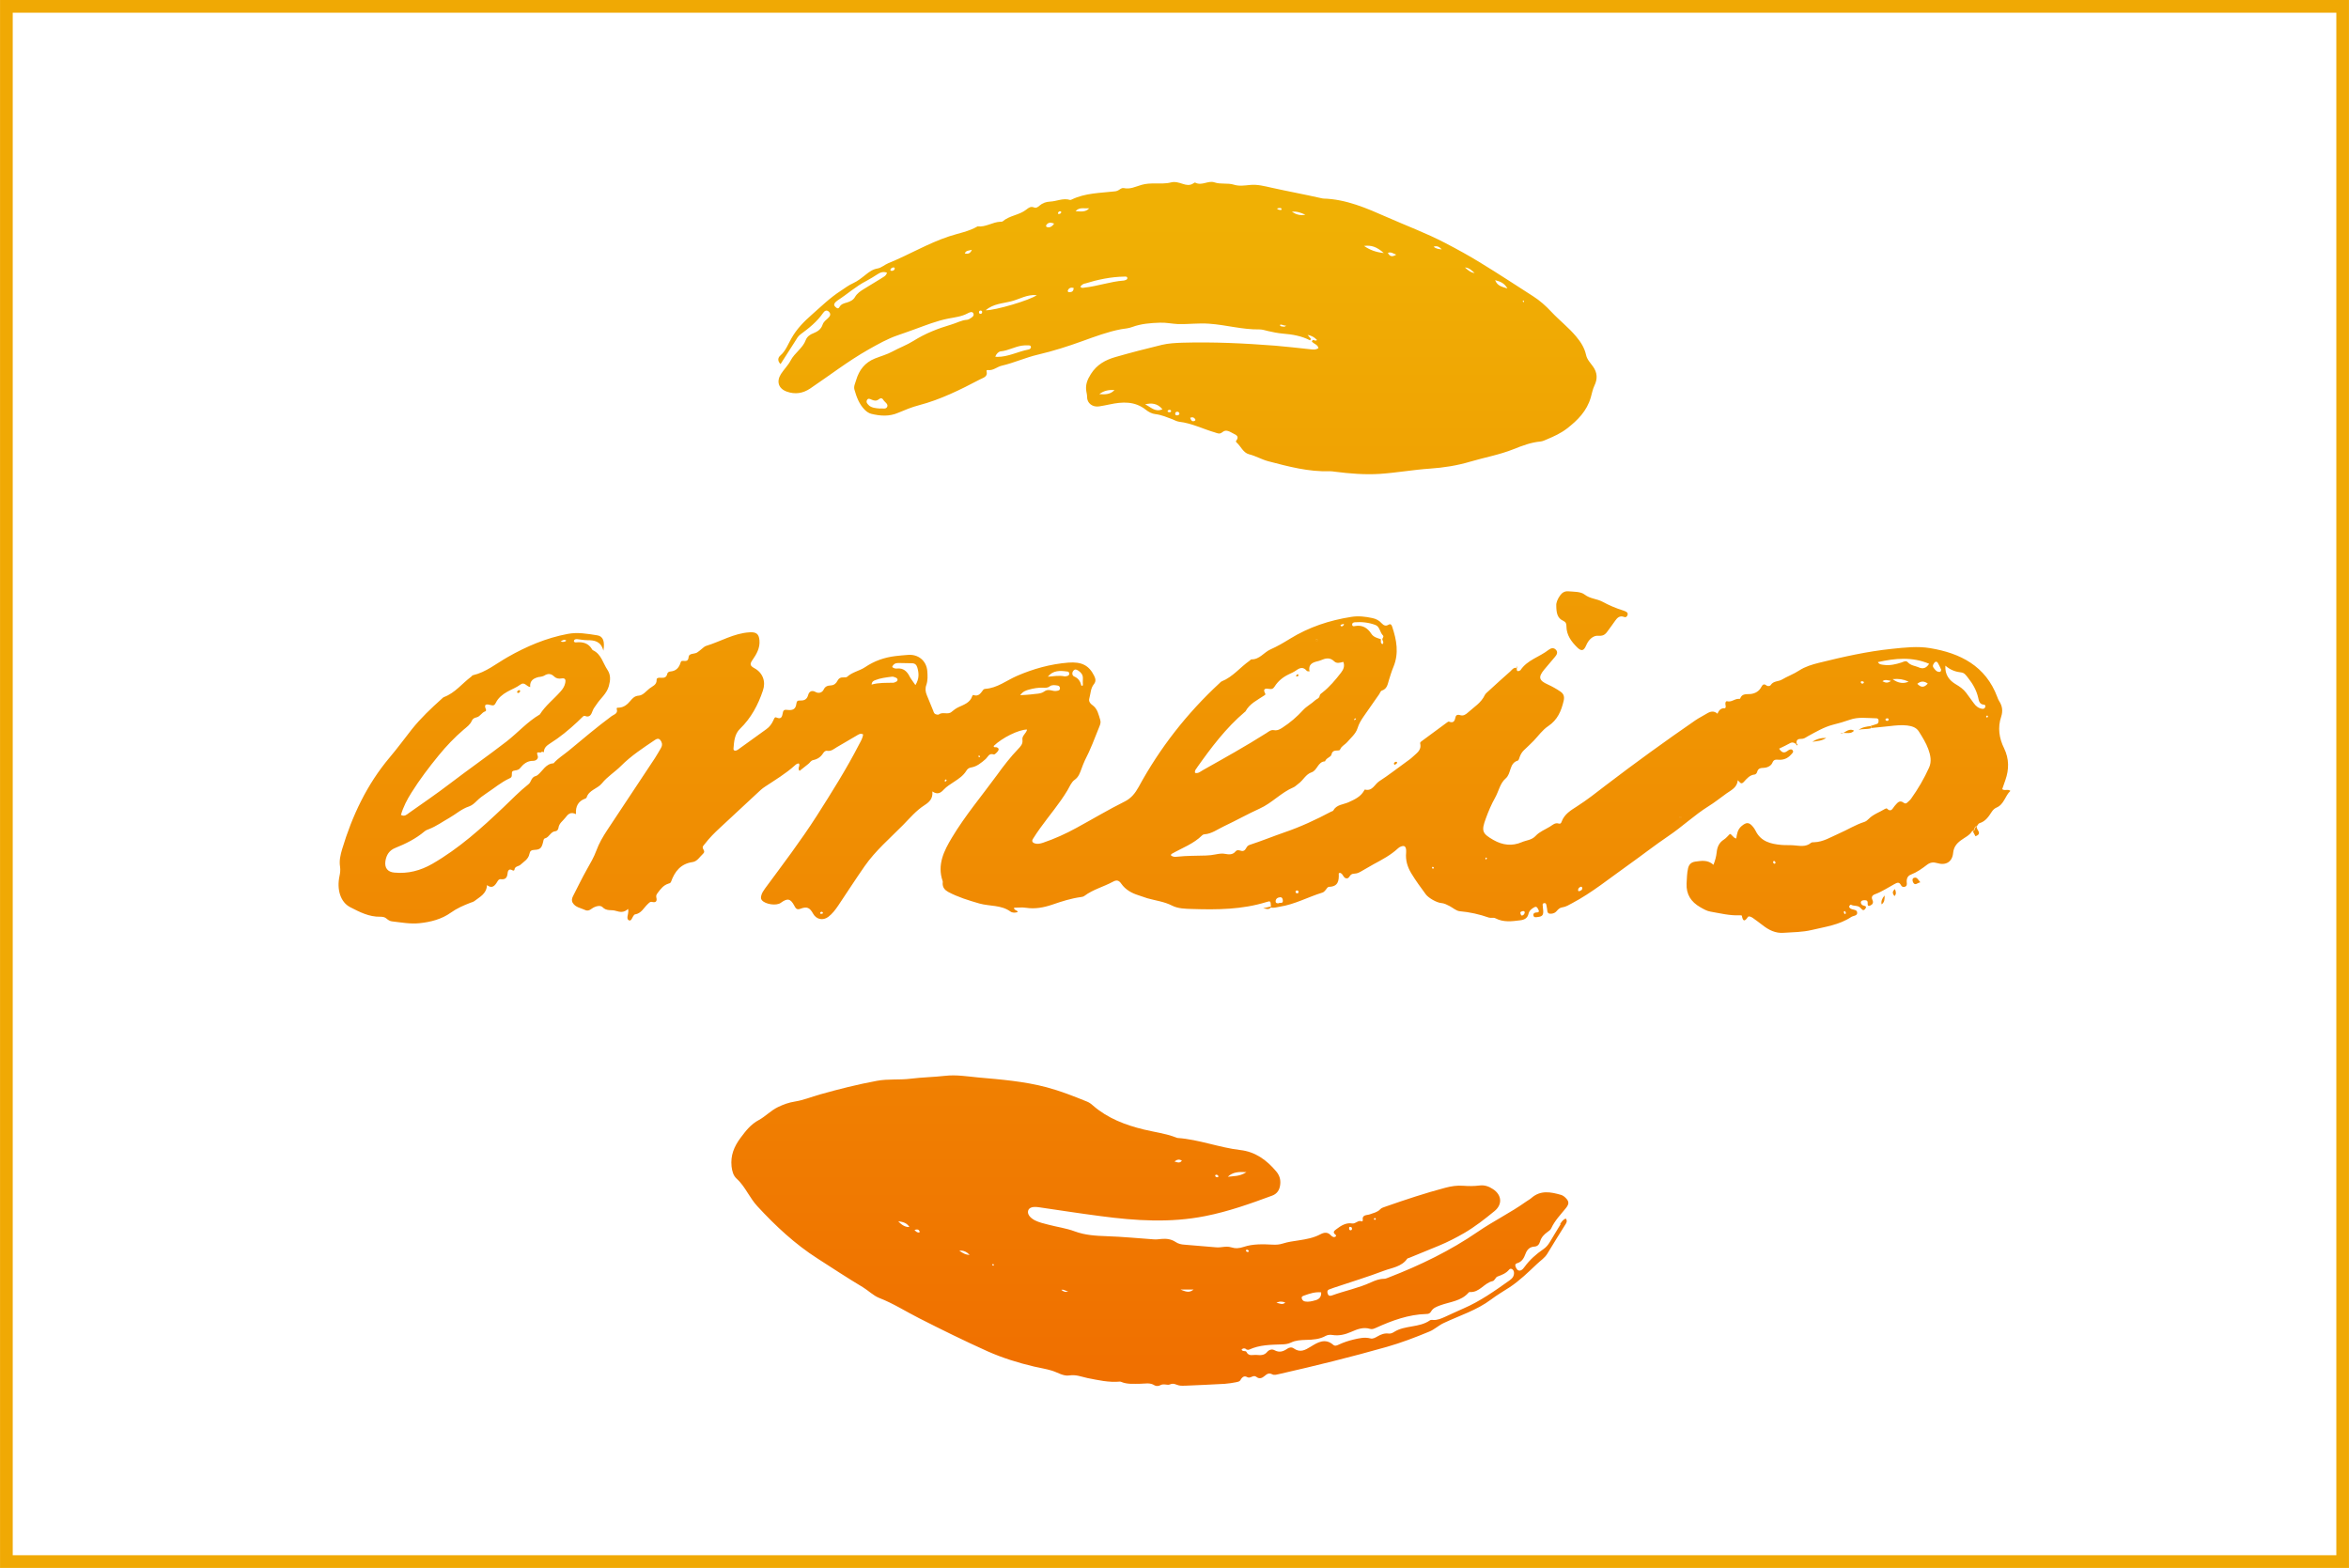
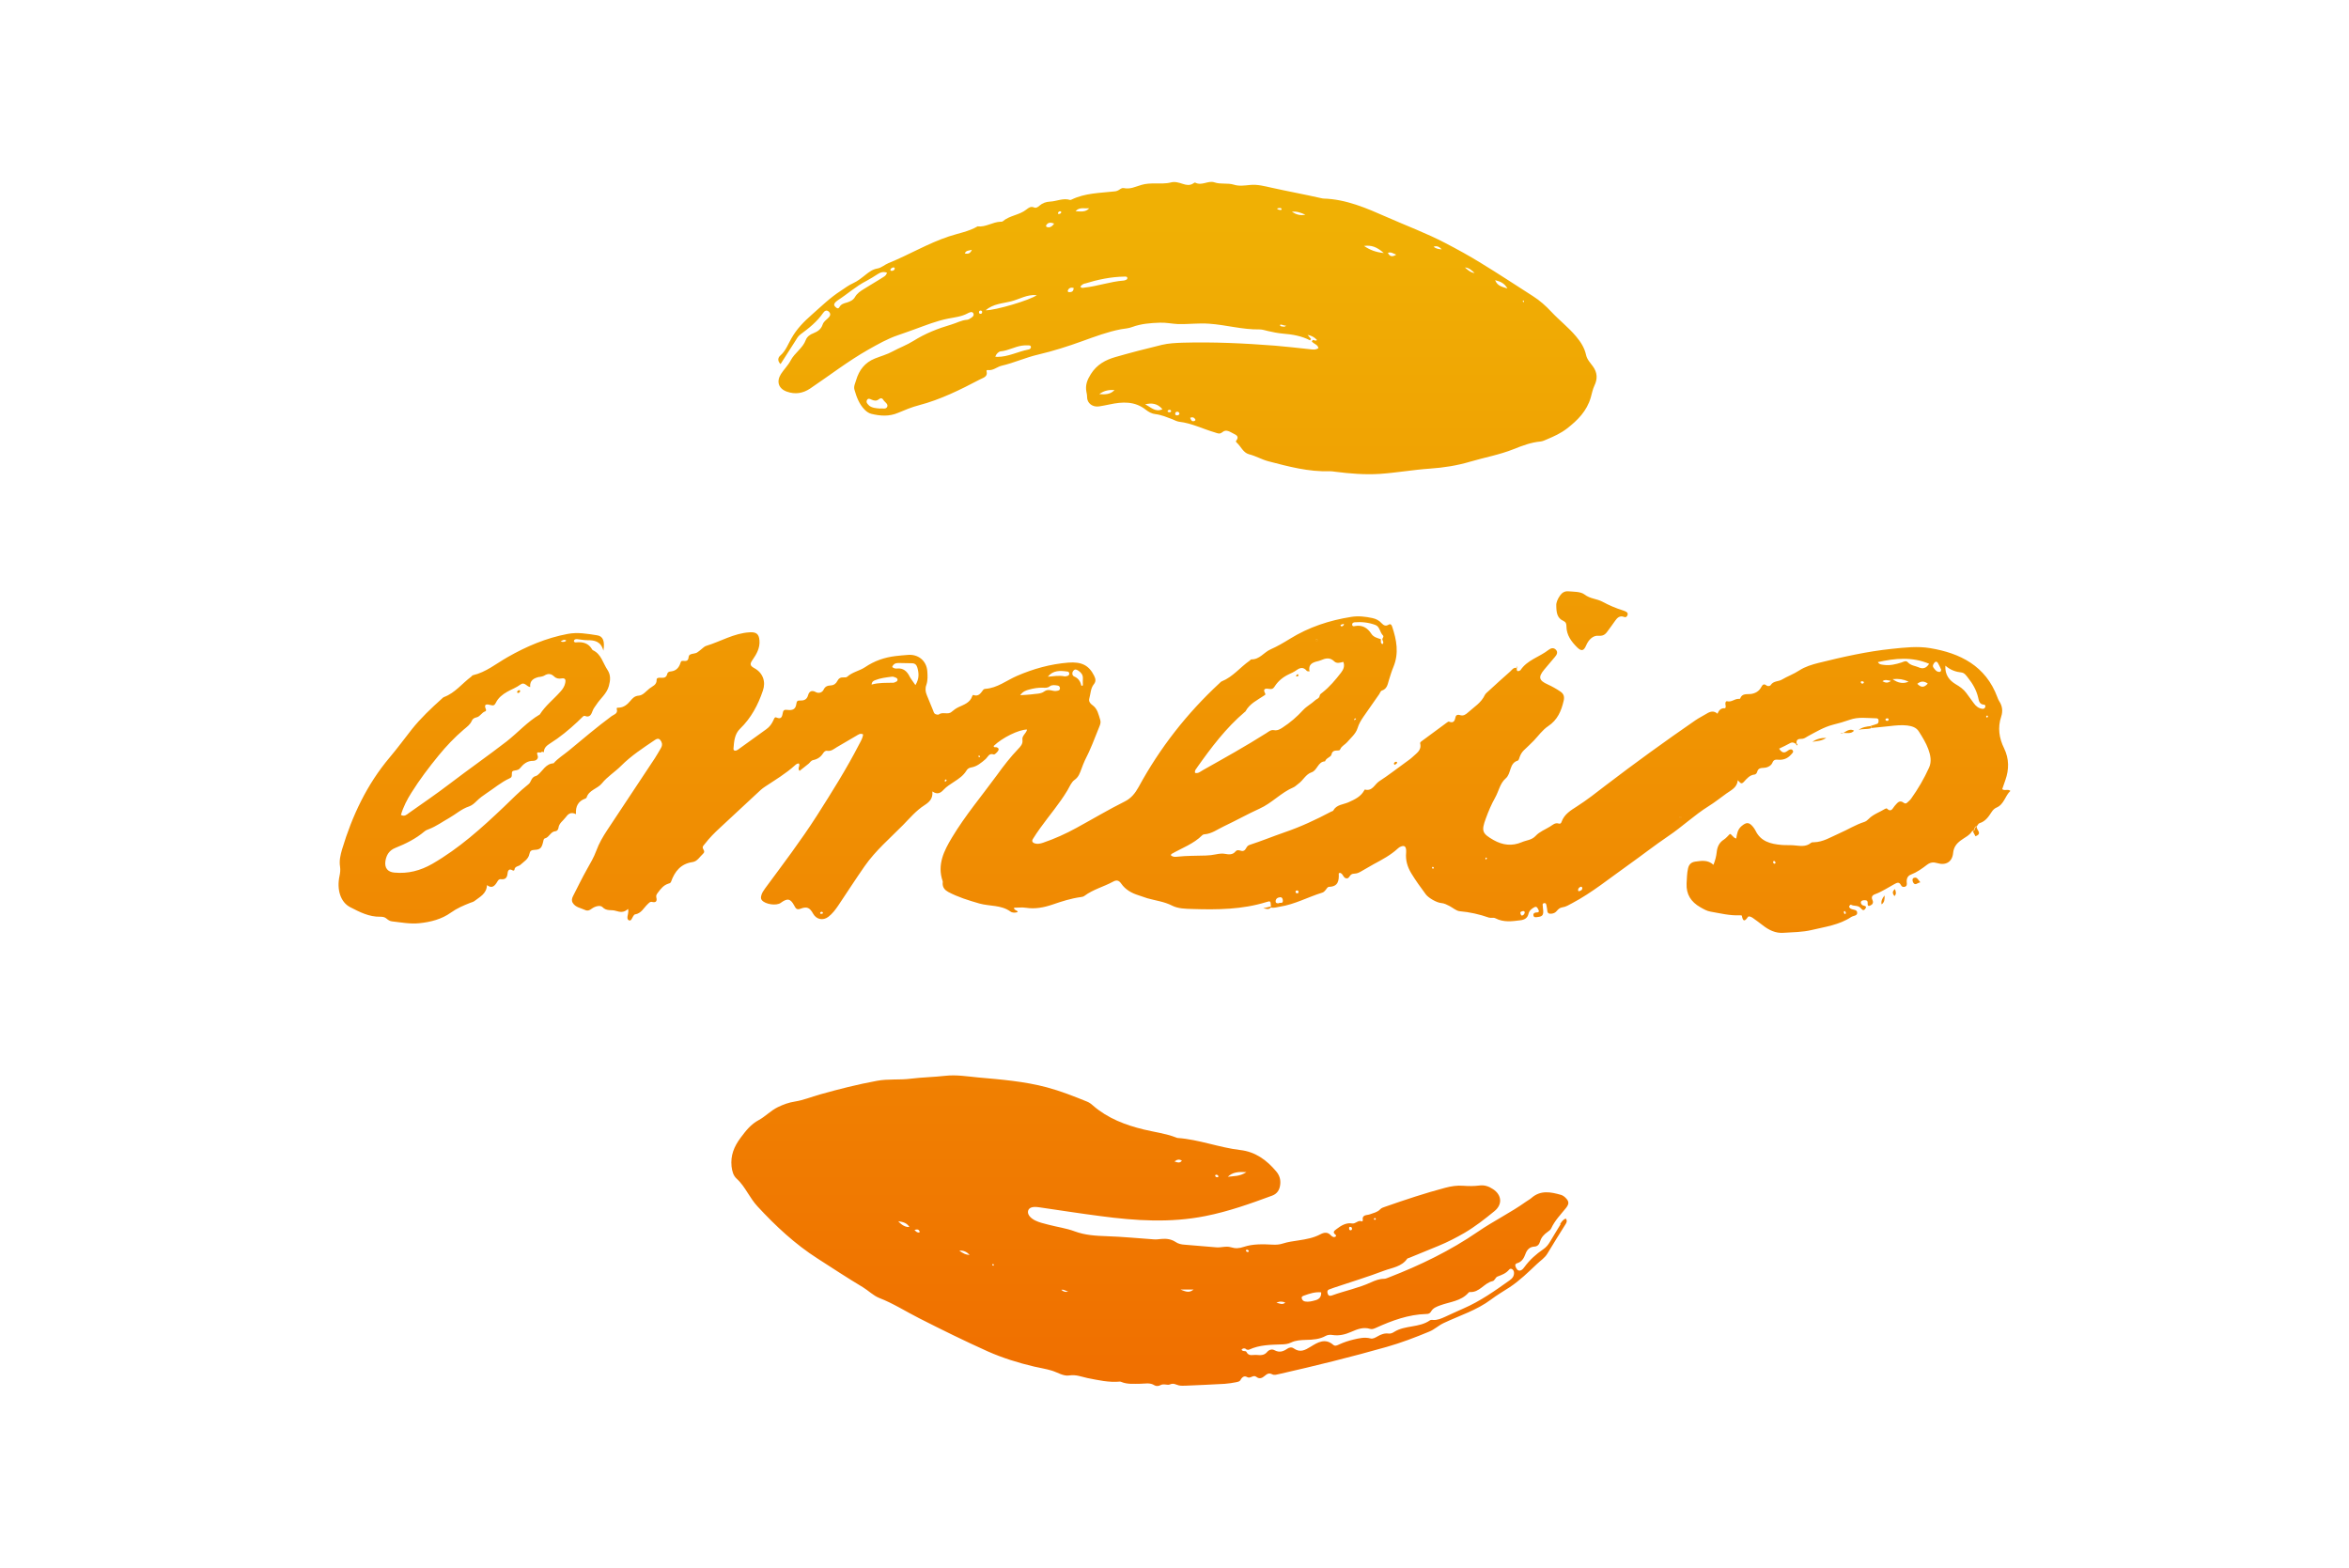
<svg xmlns="http://www.w3.org/2000/svg" xml:space="preserve" width="370px" height="247px" version="1.1" style="shape-rendering:geometricPrecision; text-rendering:geometricPrecision; image-rendering:optimizeQuality; fill-rule:evenodd; clip-rule:evenodd" viewBox="0 0 369.87 246.92">
  <defs>
    <style type="text/css">
   
    .fil1 {fill:#F0A904}
    .fil0 {fill:white}
    .fil2 {fill:url(#id0)}
   
  </style>
    <linearGradient id="id0" gradientUnits="userSpaceOnUse" x1="185.05" y1="214.81" x2="185.05" y2="35.14">
      <stop offset="0" style="stop-opacity:1; stop-color:#F07000" />
      <stop offset="1" style="stop-opacity:1; stop-color:#F0B004" />
    </linearGradient>
  </defs>
  <g id="Warstwa_x0020_1">
    <g>
-       <polygon class="fil0" points="0,0 369.87,0 369.87,246.92 0,246.92 " />
-       <path id="1" class="fil1" d="M0 0l369.87 0 0 246.92 -369.87 0 0 -246.92zm367.88 2l-365.88 0 0 242.92 365.88 0 0 -242.92z" />
-     </g>
+       </g>
    <path class="fil2" d="M245.05 95.35c-0.03,-0.43 0.21,-1.02 0.59,-1.56 0.32,-0.46 0.74,-0.72 1.32,-0.67 0.88,0.08 1.91,0.02 2.55,0.51 0.88,0.68 1.91,0.65 2.79,1.12 1.06,0.57 2.15,1.04 3.31,1.4 0.16,0.05 0.3,0.11 0.44,0.19 0.2,0.11 0.3,0.28 0.23,0.49 -0.08,0.26 -0.25,0.44 -0.54,0.33 -0.73,-0.28 -1.12,0.16 -1.47,0.67 -0.31,0.46 -0.66,0.91 -0.98,1.36 -0.39,0.54 -0.67,1.01 -1.58,0.93 -0.85,-0.09 -1.58,0.62 -1.96,1.53 -0.36,0.85 -0.73,0.96 -1.4,0.31 -0.91,-0.9 -1.69,-1.93 -1.7,-3.32 0,-0.4 -0.08,-0.67 -0.48,-0.86 -0.97,-0.42 -1.11,-1.28 -1.12,-2.44l0 0.01zm46.89 19.72c-0.9,-0.52 -1.53,0.51 -2.14,0.48 0.53,-0.38 1.49,0.26 2.14,-0.48zm-6.56 1.75c0.75,-0.12 1.52,-0.14 2.18,-0.61 -0.78,-0.03 -1.52,0.17 -2.18,0.61zm25.68 14.88c0.42,-0.18 0.74,-0.37 0.43,-0.88 -0.13,-0.2 -0.24,-0.41 -0.25,-0.65 -0.39,0.08 -0.15,0.7 -0.61,0.71 0.15,0.28 0.28,0.54 0.43,0.82zm-9.69 6.54c-0.31,0.12 -0.25,0.48 -0.12,0.74 0.33,0.56 0.65,0.04 1.13,-0.03 -0.37,-0.42 -0.53,-0.89 -1.01,-0.7l0 -0.01zm-8.71 -23.3c0.65,-0.19 1.33,-0.06 1.95,-0.25 0,-0.12 0,-0.23 0,-0.35 -0.69,0.07 -1.36,0.17 -1.95,0.6zm3.62 27.48c0.46,-0.33 0.48,-0.76 0.47,-1.4 -0.42,0.48 -0.58,0.95 -0.47,1.4zm2.02 -1.3c0.32,-0.31 0.26,-0.64 0.08,-1.1 -0.51,0.41 -0.35,0.74 -0.08,1.1zm-99.4 1.92c0.43,0.05 0.9,0.29 1.21,-0.14 0.02,-0.05 0.03,-0.1 0.03,-0.15 -0.41,0.1 -0.82,0.2 -1.24,0.29l0 0zm21.07 -22.87c0.07,-0.11 -0.04,-0.23 -0.17,-0.2 -0.17,0.02 -0.28,0.13 -0.32,0.3 0,0.04 0.07,0.1 0.13,0.18 0.12,-0.08 0.29,-0.16 0.36,-0.28l0 0zm-134.36 -1.79c-0.14,0 -0.29,0 -0.44,0.01 0.2,0.17 0.35,0.17 0.44,-0.01zm197.21 -1.19c0.03,0.1 0.03,0.25 0.16,0.17 0.1,-0.07 0.03,-0.2 -0.07,-0.27 -0.04,0.04 -0.06,0.07 -0.1,0.1l0.01 0zm-43.99 -12.06c0.07,-0.03 0.25,-0.05 0.03,-0.14 -0.06,-0.02 -0.09,0.1 -0.01,0.16 0,0 -0.02,-0.03 -0.02,-0.03l0 0.01zm-31.64 -4.35c0,0.06 0.03,0.17 0.08,0.18 0.12,0.04 0.22,-0.02 0.21,-0.16 0,-0.04 -0.09,-0.08 -0.14,-0.13 -0.04,0.04 -0.14,0.07 -0.15,0.12l0 -0.01zm57.43 27.79c-0.05,-0.01 -0.17,0.02 -0.18,0.07 -0.05,0.12 0,0.22 0.14,0.22 0.05,0 0.1,-0.07 0.15,-0.12 -0.04,-0.06 -0.06,-0.16 -0.11,-0.17l0 0zm-182.81 -19.89c-0.17,0 -0.31,0.08 -0.37,0.22 -0.05,0.12 0,0.23 0.14,0.23 0.17,0 0.27,-0.13 0.33,-0.28 -0.04,-0.06 -0.06,-0.17 -0.1,-0.17zm122.24 -2.22c0.07,0.02 0.14,0.08 0.21,0.07 0.14,-0.01 0.21,-0.13 0.18,-0.25 -0.01,-0.1 -0.09,-0.12 -0.21,-0.07 -0.05,0.06 -0.11,0.15 -0.18,0.24l0 0.01zm2.38 -53.08c-0.18,-0.22 -0.36,-0.43 -0.55,-0.66l0 -0.02c-0.02,0 0,0.04 0,0.04 0.59,0.09 1.09,0.36 1.5,0.81 -0.23,0.2 -0.43,0 -0.65,-0.02 -0.06,0.07 -0.12,0.14 -0.18,0.22 0.28,0.43 0.94,0.47 1.05,1.07 -0.46,0.33 -0.94,0.22 -1.41,0.17 -1.79,-0.19 -3.59,-0.4 -5.38,-0.55 -4.87,-0.38 -9.76,-0.61 -14.64,-0.47 -1.08,0.04 -2.18,0.09 -3.22,0.34 -2.45,0.59 -4.88,1.22 -7.29,1.91 -1.58,0.45 -2.94,1.18 -3.89,2.68 -0.58,0.92 -0.9,1.74 -0.71,2.78 0.05,0.28 0.12,0.56 0.11,0.83 -0.01,1.02 0.9,1.65 1.9,1.49 0.55,-0.08 1.09,-0.2 1.65,-0.31 2.01,-0.43 3.96,-0.54 5.7,0.84 0.43,0.34 0.95,0.63 1.52,0.69 0.92,0.11 1.76,0.47 2.62,0.79 0.37,0.15 0.73,0.36 1.12,0.41 1.98,0.23 3.75,1.14 5.64,1.69 0.41,0.12 0.7,0.33 1.17,-0.06 0.62,-0.53 1.26,0.02 1.87,0.31 0.61,0.28 0.64,0.61 0.26,1.09 -0.03,0.04 0.01,0.17 0.07,0.22 0.7,0.59 1.03,1.62 1.98,1.87 1.06,0.26 2,0.83 3.03,1.1 3.18,0.83 6.36,1.69 9.69,1.57 0.27,0 0.55,0.04 0.83,0.08 2.34,0.3 4.71,0.49 7.06,0.34 2.63,-0.18 5.25,-0.65 7.88,-0.83 2.18,-0.15 4.28,-0.48 6.36,-1.1 2.27,-0.67 4.6,-1.08 6.8,-1.96 1.37,-0.55 2.76,-1.08 4.26,-1.21 0.35,-0.04 0.69,-0.21 1.02,-0.35 1.1,-0.46 2.17,-0.95 3.13,-1.69 1.68,-1.3 3.13,-2.75 3.75,-4.89 0.18,-0.63 0.3,-1.29 0.58,-1.88 0.51,-1.06 0.47,-2.03 -0.24,-3.02 -0.41,-0.56 -0.93,-1.09 -1.08,-1.8 -0.25,-1.14 -0.84,-2.05 -1.58,-2.93 -1.19,-1.42 -2.66,-2.55 -3.92,-3.9 -0.85,-0.91 -1.78,-1.74 -2.83,-2.41 -2.73,-1.75 -5.43,-3.53 -8.2,-5.22 -1.84,-1.14 -3.74,-2.18 -5.66,-3.18 -2.97,-1.55 -6.13,-2.72 -9.2,-4.08 -3.16,-1.39 -6.39,-2.81 -9.96,-2.91 -0.12,0 -0.24,-0.04 -0.35,-0.06 -2.6,-0.59 -5.23,-1.07 -7.83,-1.65 -1.09,-0.24 -2.21,-0.55 -3.39,-0.43 -0.83,0.08 -1.7,0.22 -2.52,-0.04 -1.01,-0.32 -2.07,-0.02 -3.08,-0.37 -0.98,-0.34 -1.99,0.6 -3.02,0.04 -0.06,-0.04 -0.22,0.06 -0.32,0.13 -0.52,0.35 -1.06,0.26 -1.61,0.08 -0.62,-0.2 -1.25,-0.41 -1.89,-0.24 -0.83,0.22 -1.67,0.15 -2.5,0.16 -0.73,0 -1.45,0.02 -2.15,0.23 -0.91,0.26 -1.78,0.73 -2.79,0.5 -0.23,-0.05 -0.47,0.1 -0.66,0.23 -0.23,0.16 -0.48,0.27 -0.77,0.29 -2.3,0.26 -4.64,0.25 -6.78,1.29 -0.08,0.03 -0.17,0.08 -0.23,0.06 -1.1,-0.35 -2.12,0.22 -3.18,0.26 -0.61,0.03 -1.18,0.23 -1.65,0.64 -0.25,0.22 -0.52,0.42 -0.86,0.28 -0.51,-0.22 -0.87,0.07 -1.2,0.33 -1.11,0.89 -2.65,0.92 -3.73,1.86 -0.08,0.06 -0.23,0.06 -0.35,0.06 -1.24,0.04 -2.33,0.89 -3.6,0.73 -1.4,0.82 -3.01,1.08 -4.51,1.58 -3.32,1.1 -6.31,2.91 -9.53,4.21 -0.59,0.24 -1.11,0.74 -1.71,0.84 -0.77,0.13 -1.3,0.53 -1.86,0.97 -0.63,0.5 -1.25,1.01 -1.99,1.35 -0.7,0.31 -1.3,0.77 -1.93,1.19 -1.69,1.08 -3.11,2.48 -4.6,3.79 -1.23,1.08 -2.36,2.23 -3.19,3.71 -0.52,0.9 -0.89,1.96 -1.73,2.69 -0.36,0.31 -0.53,0.81 0.02,1.36 0.77,-1.22 1.52,-2.38 2.27,-3.55 0.25,-0.41 0.48,-0.84 0.87,-1.13 1.33,-0.97 2.61,-2 3.56,-3.37 0.21,-0.3 0.53,-0.56 0.91,-0.2 0.38,0.37 0.19,0.72 -0.14,1.02 -0.32,0.3 -0.69,0.56 -0.84,1 -0.23,0.72 -0.77,1.1 -1.43,1.36 -0.55,0.2 -1.03,0.55 -1.23,1.08 -0.48,1.31 -1.75,2 -2.39,3.24 -0.37,0.72 -1.05,1.39 -1.52,2.12 -0.74,1.18 -0.39,2.3 0.94,2.77 1.29,0.46 2.51,0.28 3.66,-0.49 3.06,-2.06 5.97,-4.32 9.18,-6.14 1.5,-0.84 2.98,-1.69 4.62,-2.25 0.86,-0.28 1.73,-0.62 2.6,-0.92 1.77,-0.64 3.51,-1.35 5.36,-1.71 1.03,-0.2 2.06,-0.3 3,-0.8 0.27,-0.14 0.77,-0.42 0.95,0 0.18,0.44 -0.33,0.66 -0.65,0.87 -0.1,0.06 -0.22,0.11 -0.34,0.12 -0.9,0.06 -1.67,0.52 -2.51,0.76 -2.08,0.61 -4.09,1.4 -5.93,2.56 -1.05,0.66 -2.22,1.08 -3.3,1.67 -0.85,0.47 -1.85,0.74 -2.78,1.11 -1.59,0.64 -2.49,1.82 -2.96,3.41 -0.14,0.49 -0.42,0.98 -0.26,1.51 0.33,1.16 0.75,2.29 1.63,3.17 0.29,0.28 0.62,0.52 1.01,0.62 1.42,0.35 2.83,0.45 4.24,-0.16 1.07,-0.45 2.15,-0.9 3.27,-1.19 3.4,-0.89 6.51,-2.44 9.6,-4.06 0.49,-0.27 1.29,-0.4 1.05,-1.3 -0.05,-0.19 0.14,-0.19 0.23,-0.18 0.81,0.11 1.42,-0.51 2.13,-0.68 1.96,-0.45 3.79,-1.3 5.73,-1.75 2.39,-0.56 4.71,-1.3 7,-2.13 2,-0.72 3.99,-1.47 6.08,-1.87 0.59,-0.1 1.2,-0.13 1.76,-0.35 1.42,-0.52 2.87,-0.63 4.36,-0.68 0.98,-0.04 1.92,0.18 2.87,0.22 1.62,0.04 3.23,-0.18 4.87,-0.06 2.67,0.18 5.27,0.95 7.96,0.9 0.44,0 0.87,0.15 1.3,0.25 0.78,0.18 1.57,0.34 2.36,0.41 1.48,0.12 2.95,0.36 4.28,1.06l0.18 -0.22 -0.02 0zm-67.63 -9.56c-0.92,0.57 -1.85,1.13 -2.77,1.69 -0.55,0.34 -1.07,0.68 -1.41,1.27 -0.26,0.47 -0.76,0.71 -1.26,0.86 -0.47,0.13 -0.93,0.24 -1.19,0.73 -0.11,0.2 -0.28,0.26 -0.48,0.09 -0.23,-0.18 -0.46,-0.38 -0.27,-0.7 0.12,-0.19 0.33,-0.36 0.52,-0.49 1.51,-0.97 2.85,-2.2 4.46,-3.02 0.6,-0.31 1.18,-0.69 1.75,-1.05 0.45,-0.3 0.92,-0.47 1.51,-0.26 -0.14,0.53 -0.55,0.67 -0.88,0.88l0.02 0zm32.02 0.84c2.03,-0.63 4.1,-1.07 6.24,-1.1 0.18,0 0.44,-0.04 0.45,0.25 0,0.18 -0.16,0.25 -0.31,0.3 -0.08,0.02 -0.15,0.07 -0.23,0.07 -2.13,0.15 -4.14,0.9 -6.26,1.12 -0.18,0.02 -0.38,0.12 -0.6,-0.15 0.19,-0.29 0.45,-0.43 0.71,-0.51l0 0.02zm-15.63 4.2c1.25,-1.04 2.67,-1.06 3.97,-1.39 1.33,-0.32 2.54,-1.14 4.09,-0.99 -0.96,0.75 -6.6,2.44 -8.06,2.38zm2.42 6.47c1.17,-0.13 2.18,-0.74 3.32,-0.9 0.28,-0.04 0.56,-0.05 0.84,-0.04 0.23,0 0.55,-0.05 0.56,0.29 0,0.21 -0.22,0.34 -0.42,0.37 -1.64,0.32 -3.16,1.16 -4.88,1.15 -0.08,0 -0.15,0 -0.32,-0.03 0.19,-0.5 0.54,-0.8 0.9,-0.85l0 0.01zm-20.8 8.49c-0.25,-0.21 -0.48,-0.49 -0.29,-0.83 0.18,-0.32 0.49,-0.16 0.75,-0.04 0.4,0.18 0.76,0.22 1.12,-0.08 0.26,-0.21 0.51,-0.21 0.69,0.1 0.22,0.36 0.8,0.64 0.62,1.08 -0.19,0.47 -0.78,0.21 -1.13,0.29 -0.68,-0.05 -1.28,-0.1 -1.77,-0.5l0.01 -0.02zm77.97 -25.09c1.15,-0.15 2.01,0.14 3.11,1.12 -1.27,-0.13 -2.21,-0.5 -3.11,-1.12zm-34.47 24.95c1.01,-0.25 1.94,-0.17 2.73,0.77 -1.18,0.53 -1.89,-0.4 -2.73,-0.77zm-10.95 -30.42c0.58,-0.69 1.41,-0.39 2.15,-0.46 -0.61,0.67 -1.39,0.49 -2.15,0.46zm68 12.17c-0.86,-0.29 -1.56,-0.36 -1.94,-1.31 0.84,0.22 1.45,0.46 1.94,1.31zm-64.27 16.64c0.79,-0.6 1.57,-0.69 2.4,-0.65 -0.62,0.68 -1.41,0.73 -2.4,0.65zm32.45 -28.26c-0.8,0.18 -1.48,-0.04 -2.12,-0.46 0.77,-0.11 1.45,0.17 2.12,0.46zm-39.68 1.57c-0.27,0.31 -0.59,0.52 -1.02,0.37 -0.12,-0.05 -0.17,-0.17 -0.1,-0.29 0.29,-0.45 0.68,-0.46 1.22,-0.26 -0.06,0.12 -0.06,0.16 -0.08,0.18l-0.02 0zm64.8 6.74c0.66,0.04 1.09,0.47 1.53,0.88 -0.64,-0.08 -1.08,-0.49 -1.53,-0.88zm-10.81 -2.02c-0.62,0.4 -1.01,0.31 -1.32,-0.28 0.51,-0.19 0.83,0.11 1.32,0.28zm5.89 -1.25c0.58,-0.21 0.94,0.08 1.28,0.42 -0.44,-0.04 -0.89,-0.07 -1.28,-0.42zm-85.2 3.79c-0.14,0.03 -0.37,0.03 -0.34,-0.17 0.03,-0.17 0.23,-0.31 0.42,-0.35 0.11,-0.02 0.23,-0.01 0.27,0.16 -0.02,0.19 -0.16,0.32 -0.36,0.36l0.01 0zm27.78 3.37c-0.12,0 -0.23,-0.13 -0.19,-0.24 0.16,-0.44 0.5,-0.53 0.92,-0.43 0.01,0.54 -0.3,0.69 -0.73,0.67l0 0zm19.92 20.11c0.01,0.04 -0.07,0.13 -0.13,0.16 -0.48,0.2 -0.58,-0.17 -0.71,-0.48 0.39,-0.17 0.67,-0.06 0.84,0.32zm-35.21 -26.78c-0.28,0.65 -0.65,0.66 -1.12,0.58 0.2,-0.51 0.61,-0.43 1.12,-0.58zm49.48 11.92c-0.23,0.3 -0.45,0.15 -0.63,0.15 -0.14,0 -0.31,-0.05 -0.35,-0.24 0.34,-0.17 0.58,0.18 0.98,0.09l0 0zm-17.46 13.94c-0.01,-0.17 0.05,-0.32 0.23,-0.35 0.23,-0.05 0.41,0.08 0.43,0.28 0.01,0.14 -0.14,0.27 -0.32,0.28 -0.16,0 -0.33,0 -0.34,-0.21zm16.74 -32.31c0.04,0.29 -0.27,0.14 -0.44,0.14 -0.06,0 -0.12,-0.08 -0.29,-0.18 0.34,-0.12 0.69,-0.14 0.71,0.03l0.02 0.01zm-47.14 16.25c0,0.18 -0.09,0.3 -0.29,0.28 -0.13,0 -0.21,-0.1 -0.21,-0.24 0,-0.18 0.09,-0.29 0.29,-0.27 0.13,0.02 0.21,0.09 0.2,0.24l0.01 -0.01zm12.46 -15.74c-0.02,0.18 -0.16,0.26 -0.32,0.29 -0.12,0.02 -0.25,0 -0.19,-0.17 0.05,-0.16 0.18,-0.25 0.36,-0.25 0.06,0.03 0.15,0.08 0.15,0.12l0 0.01zm17.08 31.52c-0.11,0 -0.27,-0.03 -0.32,-0.1 -0.07,-0.09 0.03,-0.21 0.15,-0.25 0.15,-0.04 0.3,-0.05 0.38,0.13 0.01,0.16 -0.09,0.21 -0.21,0.21l0 0.01zm55.79 -17.45c0,0.1 -0.05,0.14 -0.13,0.08 -0.03,-0.01 -0.05,-0.06 -0.06,-0.09 -0.04,-0.08 0,-0.13 0.08,-0.14 0.04,0.05 0.1,0.09 0.11,0.15l0 0zm71.26 82.7c0.15,-0.18 0.27,-0.48 0.45,-0.53 0.97,-0.29 1.45,-1.06 1.95,-1.82 0.17,-0.26 0.43,-0.51 0.71,-0.63 1.23,-0.51 1.36,-1.86 2.21,-2.64 -0.43,-0.35 -0.86,0.05 -1.29,-0.27 0.15,-0.45 0.32,-0.93 0.49,-1.41 0.6,-1.7 0.61,-3.36 -0.19,-5.02 -0.79,-1.6 -1.04,-3.27 -0.46,-5 0.28,-0.85 0.19,-1.66 -0.31,-2.42 -0.13,-0.19 -0.22,-0.43 -0.3,-0.65 -1.83,-4.91 -5.83,-6.92 -10.59,-7.71 -1.96,-0.33 -3.99,-0.1 -5.99,0.11 -3.91,0.4 -7.74,1.27 -11.54,2.21 -1.03,0.26 -2.13,0.58 -3.08,1.2 -0.86,0.57 -1.86,0.92 -2.75,1.45 -0.54,0.31 -1.31,0.18 -1.73,0.84 -0.11,0.18 -0.47,0.23 -0.67,0.07 -0.43,-0.34 -0.63,-0.1 -0.82,0.25 -0.34,0.65 -0.9,0.98 -1.62,1.09 -0.62,0.08 -1.41,-0.15 -1.71,0.73 -0.01,0.05 -0.21,0.04 -0.32,0.04 -0.59,0.03 -1.06,0.54 -1.7,0.38 -0.23,-0.06 -0.31,0.17 -0.3,0.41 0,0.23 0.15,0.47 -0.05,0.69 -0.57,-0.06 -0.96,0.23 -1.19,0.86 -0.58,-0.52 -1.14,-0.37 -1.73,0 -0.58,0.36 -1.2,0.65 -1.76,1.04 -4.77,3.29 -9.48,6.7 -14.1,10.23 -1.49,1.15 -2.96,2.31 -4.54,3.32 -0.95,0.61 -2,1.23 -2.42,2.42 -0.07,0.22 -0.19,0.36 -0.44,0.29 -0.6,-0.19 -0.97,0.22 -1.4,0.48 -0.75,0.46 -1.64,0.8 -2.22,1.43 -0.65,0.71 -1.45,0.69 -2.19,1.01 -1.58,0.68 -3.05,0.47 -4.47,-0.33 -1.8,-1.03 -1.94,-1.42 -1.22,-3.38 0.41,-1.13 0.88,-2.24 1.47,-3.29 0.57,-1.01 0.77,-2.27 1.66,-3.03 0.92,-0.78 0.52,-2.39 1.91,-2.81 0.16,-0.05 0.23,-0.4 0.32,-0.63 0.14,-0.38 0.35,-0.72 0.64,-1 0.51,-0.5 1.05,-0.97 1.55,-1.5 0.74,-0.78 1.38,-1.7 2.28,-2.3 1.46,-0.97 2.06,-2.38 2.43,-3.98 0.15,-0.63 0.03,-1.1 -0.51,-1.46 -0.63,-0.43 -1.29,-0.8 -1.99,-1.12 -1.41,-0.63 -1.53,-1.16 -0.56,-2.34 0.56,-0.68 1.15,-1.34 1.7,-2.01 0.27,-0.31 0.49,-0.71 0.17,-1.08 -0.35,-0.41 -0.79,-0.32 -1.18,-0.02 -1.43,1.13 -3.35,1.58 -4.42,3.19 -0.03,0.04 -0.06,0.06 -0.1,0.07 -0.53,0.27 -0.49,-0.1 -0.49,-0.43l0.02 0.02c-0.54,-0.14 -0.78,0.32 -1.08,0.58 -1.16,1 -2.26,2.04 -3.4,3.07 -0.2,0.19 -0.45,0.37 -0.57,0.61 -0.57,1.23 -1.7,1.89 -2.65,2.75 -0.37,0.33 -0.73,0.6 -1.29,0.41 -0.27,-0.1 -0.6,-0.04 -0.67,0.31 -0.13,0.59 -0.29,1.03 -1.05,0.72 -0.08,-0.04 -0.27,0.13 -0.41,0.22 -1.26,0.92 -2.51,1.85 -3.77,2.78 -0.16,0.12 -0.39,0.24 -0.34,0.45 0.25,1.1 -0.61,1.54 -1.21,2.13 -0.29,0.28 -0.63,0.5 -0.95,0.74 -1.44,1.03 -2.82,2.13 -4.3,3.08 -0.72,0.47 -1.07,1.62 -2.25,1.3 -0.02,0 -0.1,0.1 -0.13,0.18 -0.54,0.97 -1.52,1.4 -2.44,1.82 -0.85,0.38 -1.89,0.35 -2.42,1.32 -0.05,0.08 -0.21,0.1 -0.32,0.16 -2.36,1.25 -4.79,2.39 -7.35,3.26 -1.84,0.64 -3.65,1.38 -5.5,1.98 -0.52,0.17 -0.49,0.68 -0.88,0.9 -0.45,0.24 -0.92,-0.37 -1.34,0.14 -0.39,0.5 -1,0.5 -1.56,0.38 -0.53,-0.11 -1.03,-0.03 -1.54,0.07 -0.51,0.1 -1.04,0.17 -1.55,0.18 -1.52,0.05 -3.05,0.02 -4.56,0.19 -0.36,0.04 -0.71,0.04 -0.98,-0.27 0.06,-0.06 0.11,-0.15 0.17,-0.19 1.62,-0.93 3.43,-1.56 4.8,-2.93 0.08,-0.08 0.21,-0.14 0.33,-0.14 1.17,-0.08 2.08,-0.8 3.09,-1.27 1.89,-0.89 3.7,-1.91 5.59,-2.77 1.95,-0.87 3.39,-2.53 5.35,-3.36 0.29,-0.12 0.51,-0.39 0.78,-0.57 0.75,-0.53 1.14,-1.48 2.06,-1.79 0.93,-0.31 0.99,-1.69 2.13,-1.73 0.16,-0.54 0.92,-0.67 1,-1.04 0.18,-0.84 0.77,-0.59 1.24,-0.7 0.06,-0.01 0.12,-0.1 0.16,-0.18 0.21,-0.5 0.74,-0.71 1.07,-1.09 0.59,-0.7 1.36,-1.3 1.65,-2.22 0.2,-0.66 0.54,-1.23 0.93,-1.8 0.83,-1.18 1.65,-2.37 2.48,-3.55 0.13,-0.19 0.23,-0.52 0.41,-0.56 0.86,-0.28 0.92,-1.03 1.13,-1.7 0.22,-0.69 0.42,-1.38 0.7,-2.04 0.89,-2.15 0.5,-4.24 -0.2,-6.33 -0.11,-0.32 -0.26,-0.5 -0.61,-0.29 -0.42,0.25 -0.74,0.08 -1.04,-0.24 -0.39,-0.44 -0.88,-0.7 -1.45,-0.82 -1.1,-0.24 -2.21,-0.37 -3.34,-0.19 -3.44,0.54 -6.69,1.61 -9.66,3.45 -0.99,0.61 -1.99,1.2 -3.06,1.67 -1.04,0.46 -1.72,1.61 -3.02,1.57 -0.08,0 -0.18,0.15 -0.27,0.21 -1.49,1.04 -2.64,2.55 -4.38,3.25 -0.15,0.06 -0.25,0.19 -0.37,0.3 -5.13,4.75 -9.38,10.19 -12.72,16.33 -0.54,0.98 -1.18,1.79 -2.19,2.29 -2.59,1.29 -5.05,2.77 -7.59,4.15 -1.69,0.93 -3.44,1.72 -5.26,2.34 -0.43,0.14 -0.85,0.25 -1.29,0.12 -0.36,-0.11 -0.56,-0.34 -0.32,-0.71 0.36,-0.58 0.74,-1.14 1.14,-1.7 1.42,-1.98 3.03,-3.84 4.29,-5.94 0.33,-0.58 0.64,-1.31 1.1,-1.64 0.69,-0.48 0.86,-1.1 1.11,-1.75 0.18,-0.45 0.32,-0.9 0.54,-1.34 0.89,-1.71 1.56,-3.51 2.27,-5.29 0.14,-0.34 0.27,-0.68 0.16,-1.05 -0.28,-0.88 -0.42,-1.8 -1.26,-2.38 -0.36,-0.24 -0.59,-0.61 -0.47,-1.03 0.21,-0.76 0.2,-1.62 0.72,-2.25 0.37,-0.47 0.26,-0.87 0.04,-1.33 -0.82,-1.65 -1.98,-2.23 -4.07,-2.07 -2.82,0.23 -5.5,0.97 -8.1,2.1 -1.63,0.71 -3.08,1.9 -4.95,2.03 -0.11,0 -0.27,0.06 -0.33,0.14 -0.41,0.53 -0.74,1.15 -1.59,0.82 -0.02,0 -0.13,0.1 -0.15,0.17 -0.34,1.06 -1.3,1.35 -2.17,1.76 -0.4,0.19 -0.74,0.44 -1.08,0.73 -0.58,0.52 -1.41,-0.06 -2.03,0.42 -0.09,0.07 -0.32,0 -0.46,-0.03 -0.27,-0.09 -0.33,-0.33 -0.41,-0.56 -0.32,-0.82 -0.66,-1.63 -1,-2.44 -0.23,-0.54 -0.29,-1.06 -0.08,-1.64 0.24,-0.69 0.2,-1.43 0.15,-2.14 -0.12,-1.66 -1.44,-2.73 -3.1,-2.57 -0.64,0.06 -1.27,0.09 -1.91,0.18 -1.73,0.21 -3.31,0.75 -4.79,1.75 -0.86,0.58 -2,0.76 -2.82,1.51 -0.12,0.11 -0.38,0.11 -0.57,0.1 -0.45,-0.03 -0.76,0.14 -0.97,0.55 -0.2,0.42 -0.55,0.68 -1.03,0.71 -0.49,0.03 -0.88,0.12 -1.14,0.67 -0.21,0.44 -0.74,0.65 -1.24,0.38 -0.64,-0.37 -1.06,-0.07 -1.2,0.49 -0.2,0.7 -0.63,0.86 -1.26,0.84 -0.36,-0.01 -0.54,0.06 -0.59,0.51 -0.1,0.81 -0.52,1.08 -1.41,0.97 -0.39,-0.05 -0.63,-0.02 -0.71,0.4 -0.12,0.55 -0.16,1.18 -1.04,0.79 -0.26,-0.12 -0.36,0.24 -0.46,0.45 -0.25,0.55 -0.59,1.03 -1.1,1.39 -1.41,1 -2.79,2.02 -4.19,3.02 -0.16,0.12 -0.32,0.25 -0.51,0.33 -0.25,0.09 -0.5,0.04 -0.48,-0.3 0.09,-1.12 0.17,-2.29 1.04,-3.12 1.74,-1.69 2.83,-3.74 3.59,-6 0.49,-1.41 0,-2.79 -1.32,-3.52 -0.7,-0.38 -0.78,-0.65 -0.32,-1.3 0.65,-0.93 1.2,-1.9 1.1,-3.09 -0.08,-1.04 -0.54,-1.34 -1.57,-1.27 -2.46,0.15 -4.55,1.45 -6.83,2.14 -0.29,0.08 -0.52,0.37 -0.78,0.55 -0.22,0.17 -0.43,0.37 -0.67,0.51 -0.44,0.24 -1.25,0.09 -1.3,0.67 -0.07,0.94 -0.7,0.53 -1.12,0.66 -0.08,0.03 -0.13,0.19 -0.17,0.3 -0.24,0.76 -0.71,1.25 -1.52,1.33 -0.27,0.02 -0.5,0.12 -0.56,0.38 -0.12,0.56 -0.48,0.66 -0.98,0.62 -0.28,-0.03 -0.71,-0.02 -0.69,0.3 0.04,0.84 -0.67,1.02 -1.13,1.39 -0.53,0.42 -1.02,1.07 -1.67,1.12 -0.69,0.05 -0.99,0.42 -1.34,0.83 -0.48,0.57 -1.01,1.02 -1.8,1.07 -0.13,0 -0.41,-0.04 -0.34,0.21 0.23,0.74 -0.46,0.86 -0.82,1.13 -2.32,1.72 -4.51,3.58 -6.73,5.42 -0.8,0.66 -1.71,1.21 -2.4,2 -1.24,0.06 -1.69,1.19 -2.5,1.84 -0.1,0.07 -0.2,0.14 -0.31,0.17 -0.4,0.09 -0.59,0.38 -0.75,0.72 -0.09,0.22 -0.2,0.41 -0.41,0.58 -1.38,1.09 -2.61,2.37 -3.87,3.57 -3.49,3.32 -7.04,6.52 -11.25,8.95 -1.89,1.08 -3.82,1.58 -5.97,1.38 -1.07,-0.09 -1.57,-0.74 -1.42,-1.8 0.15,-0.96 0.59,-1.7 1.57,-2.09 1.63,-0.65 3.22,-1.44 4.58,-2.59 0.21,-0.18 0.48,-0.29 0.74,-0.38 1.13,-0.44 2.1,-1.15 3.15,-1.74 1.04,-0.59 1.95,-1.43 3.11,-1.81 0.48,-0.16 0.87,-0.51 1.23,-0.87 0.47,-0.47 0.99,-0.84 1.55,-1.22 1.21,-0.79 2.3,-1.74 3.62,-2.34 0.08,-0.04 0.15,-0.07 0.21,-0.12 0.33,-0.29 -0.04,-0.92 0.37,-1.06 0.35,-0.12 0.75,-0.04 1.05,-0.4 0.54,-0.66 1.13,-1.19 2.09,-1.18 0.42,0 0.9,-0.31 0.7,-0.84 -0.3,-0.77 0.31,-0.38 0.54,-0.49 0.14,0 0.29,0 0.45,-0.01 -0.02,-0.71 0.46,-1.07 0.97,-1.4 1.55,-0.97 2.96,-2.14 4.29,-3.38 0.24,-0.22 0.46,-0.46 0.69,-0.67 0.14,-0.13 0.31,-0.35 0.51,-0.28 0.79,0.32 1.02,-0.3 1.2,-0.78 0.14,-0.4 0.39,-0.68 0.61,-1.01 0.64,-0.99 1.63,-1.71 1.96,-2.93 0.25,-0.9 0.31,-1.73 -0.21,-2.52 -0.73,-1.07 -0.97,-2.49 -2.3,-3.11 -0.06,-0.02 -0.12,-0.1 -0.16,-0.18 -0.54,-0.91 -1.38,-1.14 -2.36,-1.07 -0.18,0.02 -0.39,0.08 -0.48,-0.18 0.06,-0.32 0.33,-0.33 0.56,-0.31 0.51,0.05 1.03,0.16 1.55,0.16 1.12,0 2.13,0.14 2.54,1.65 0.25,-1.5 -0.06,-2.28 -0.98,-2.42 -1.53,-0.24 -3.07,-0.52 -4.64,-0.22 -3.39,0.64 -6.49,1.96 -9.47,3.66 -1.78,1.01 -3.39,2.37 -5.46,2.85 -0.11,0.02 -0.17,0.15 -0.27,0.23 -1.43,1.06 -2.53,2.55 -4.27,3.2 -0.14,0.05 -0.26,0.18 -0.38,0.29 -1.67,1.5 -3.3,3.04 -4.71,4.81 -1.16,1.47 -2.27,2.99 -3.48,4.42 -3.59,4.26 -5.9,9.18 -7.49,14.47 -0.26,0.89 -0.47,1.79 -0.32,2.71 0.08,0.53 0.02,1.01 -0.09,1.52 -0.44,2.09 0.15,4.09 1.7,4.88 1.46,0.75 2.97,1.54 4.72,1.5 0.37,0 0.72,0.04 1.01,0.31 0.24,0.21 0.51,0.38 0.84,0.42 1.43,0.16 2.85,0.44 4.31,0.29 1.78,-0.18 3.53,-0.64 4.95,-1.66 0.98,-0.7 1.99,-1.13 3.06,-1.55 0.23,-0.09 0.48,-0.14 0.66,-0.28 0.82,-0.65 1.91,-1.11 1.98,-2.51 0.81,0.62 1.24,0.09 1.6,-0.5 0.16,-0.25 0.25,-0.47 0.61,-0.43 0.62,0.07 0.95,-0.18 1.02,-0.85 0.03,-0.35 0.15,-0.93 0.79,-0.55 0.13,0.09 0.29,0.02 0.3,-0.07 0.05,-0.59 0.63,-0.53 0.93,-0.79 0.55,-0.51 1.27,-0.88 1.43,-1.72 0.09,-0.48 0.31,-0.62 0.81,-0.64 0.89,-0.04 1.12,-0.3 1.34,-1.22 0.06,-0.24 0.06,-0.54 0.32,-0.6 0.68,-0.18 0.86,-1.07 1.64,-1.12 0.23,-0.01 0.43,-0.27 0.46,-0.51 0.09,-0.75 0.7,-1.1 1.1,-1.63 0.41,-0.56 0.82,-0.95 1.66,-0.55 -0.09,-1.25 0.38,-2.07 1.48,-2.45 0.07,-0.03 0.17,-0.09 0.19,-0.15 0.36,-1.21 1.71,-1.37 2.42,-2.25 0.84,-1.05 2.04,-1.78 3,-2.74 1.6,-1.61 3.48,-2.83 5.33,-4.08 0.5,-0.34 0.77,-0.23 1.03,0.28 0.18,0.36 0.11,0.69 -0.09,1.02 -0.31,0.52 -0.6,1.05 -0.92,1.54 -2.49,3.78 -5,7.55 -7.5,11.32 -0.68,1.03 -1.31,2.1 -1.74,3.28 -0.38,1.03 -0.92,1.95 -1.46,2.9 -0.79,1.4 -1.48,2.84 -2.21,4.26 -0.17,0.34 -0.25,0.69 -0.04,1.04 0.43,0.72 1.25,0.8 1.93,1.12 0.42,0.19 0.71,0.07 1.08,-0.21 0.49,-0.36 1.32,-0.6 1.67,-0.24 0.66,0.69 1.41,0.37 2.09,0.59 0.7,0.22 1.32,0.3 1.94,-0.3 0.15,0.59 -0.13,1 -0.09,1.43 0.01,0.16 0.09,0.32 0.25,0.37 0.17,0.06 0.3,-0.02 0.39,-0.18 0.17,-0.26 0.33,-0.72 0.55,-0.76 0.99,-0.15 1.37,-1.03 1.99,-1.61 0.21,-0.18 0.35,-0.43 0.7,-0.35 0.63,0.16 0.81,-0.16 0.66,-0.72 -0.08,-0.32 0.09,-0.53 0.26,-0.76 0.43,-0.57 0.87,-1.15 1.61,-1.39 0.18,-0.06 0.36,-0.07 0.45,-0.31 0.58,-1.62 1.52,-2.83 3.39,-3.1 0.74,-0.1 1.13,-0.84 1.66,-1.32 0.4,-0.37 -0.03,-0.64 -0.06,-0.95 -0.03,-0.25 0.21,-0.41 0.34,-0.6 0.71,-0.93 1.53,-1.75 2.39,-2.54 1.93,-1.79 3.88,-3.6 5.81,-5.4 0.41,-0.39 0.81,-0.77 1.28,-1.07 1.6,-1.06 3.26,-2.05 4.7,-3.35 0.16,-0.15 0.36,-0.31 0.61,-0.3 0.3,0.34 -0.29,0.75 0.12,1.17 0.48,-0.38 0.95,-0.74 1.41,-1.12 0.24,-0.19 0.36,-0.5 0.73,-0.58 0.65,-0.13 1.18,-0.47 1.54,-1.04 0.16,-0.24 0.37,-0.48 0.67,-0.42 0.64,0.1 1.06,-0.3 1.53,-0.58 1.01,-0.58 2,-1.18 3.01,-1.76 0.34,-0.19 0.66,-0.49 1.12,-0.24 -0.07,0.57 -0.36,1.05 -0.62,1.54 -2,3.89 -4.33,7.58 -6.67,11.26 -2.53,3.95 -5.37,7.68 -8.15,11.45 -0.26,0.37 -0.51,0.71 -0.61,1.16 -0.05,0.23 -0.08,0.47 0.1,0.69 0.55,0.67 2.31,0.92 2.98,0.42 1.05,-0.77 1.53,-0.68 2.13,0.45 0.23,0.45 0.41,0.7 1,0.47 1,-0.38 1.44,-0.16 1.97,0.8 0.51,0.9 1.54,1.12 2.38,0.49 0.65,-0.49 1.13,-1.14 1.58,-1.8 1.38,-2.06 2.73,-4.15 4.15,-6.19 1.71,-2.45 3.98,-4.38 6.06,-6.49 1.06,-1.09 2.06,-2.27 3.35,-3.1 0.74,-0.48 1.36,-1.01 1.25,-2.17 0.8,0.55 1.31,0.24 1.78,-0.28 0.47,-0.51 1.06,-0.85 1.62,-1.23 0.74,-0.48 1.47,-0.97 1.95,-1.75 0.17,-0.29 0.4,-0.46 0.76,-0.52 0.9,-0.14 1.6,-0.74 2.25,-1.3 0.41,-0.36 0.54,-1 1.31,-0.75 0.14,0.05 0.46,-0.28 0.63,-0.49 0.2,-0.25 0.21,-0.52 -0.2,-0.64 -0.15,-0.05 -0.41,0.09 -0.45,-0.2 1.34,-1.3 3.95,-2.59 5.26,-2.59 -0.11,0.6 -0.83,0.96 -0.73,1.6 0.1,0.68 -0.29,1.05 -0.67,1.46 -1.22,1.27 -2.3,2.67 -3.33,4.1 -2.39,3.27 -5.01,6.38 -7.09,9.84 -1.25,2.08 -2.37,4.28 -1.47,6.87 0.04,0.11 0,0.24 0,0.36 -0.01,0.65 0.36,1.06 0.87,1.34 1.56,0.83 3.23,1.34 4.93,1.83 1.61,0.45 3.4,0.2 4.86,1.25 0.31,0.23 0.76,0.23 1.16,0.09 -0.05,-0.35 -0.61,-0.23 -0.58,-0.68 0.64,0 1.27,-0.09 1.89,0.01 1.43,0.22 2.78,-0.04 4.12,-0.49 1.48,-0.51 2.96,-0.99 4.53,-1.2 0.19,-0.02 0.41,-0.07 0.55,-0.19 1.37,-1.02 3.03,-1.43 4.5,-2.23 0.59,-0.33 0.95,-0.19 1.3,0.32 0.67,0.96 1.65,1.49 2.74,1.83 0.46,0.14 0.9,0.32 1.36,0.46 1.3,0.37 2.65,0.52 3.9,1.16 0.94,0.48 2.09,0.5 3.17,0.53 3.94,0.13 7.86,0.09 11.67,-1.09 0.67,-0.21 0.68,-0.17 0.72,0.71 0,0.04 0,0.09 -0.02,0.14 0.48,0.13 0.94,-0.05 1.41,-0.12 2.36,-0.36 4.44,-1.52 6.68,-2.21 0.24,-0.07 0.4,-0.24 0.56,-0.44 0.15,-0.19 0.28,-0.46 0.52,-0.48 1.45,-0.03 1.59,-0.98 1.53,-2.1 0,-0.04 0.12,-0.08 0.19,-0.11 0.07,0.03 0.14,0.06 0.21,0.1 0.29,0.2 0.35,0.67 0.73,0.76 0.47,0.13 0.55,-0.38 0.82,-0.57 0.16,-0.13 0.36,-0.15 0.56,-0.16 0.46,-0.01 0.83,-0.24 1.22,-0.47 0.59,-0.35 1.17,-0.68 1.76,-1.01 1.34,-0.72 2.69,-1.43 3.82,-2.48 0.14,-0.13 0.31,-0.25 0.49,-0.31 0.51,-0.19 0.75,-0.04 0.81,0.52 0.02,0.15 0,0.32 0,0.48 -0.11,1.17 0.21,2.21 0.8,3.2 0.71,1.17 1.51,2.27 2.32,3.36 0.44,0.56 1.69,1.28 2.4,1.34 0.5,0.04 0.91,0.27 1.33,0.48 0.53,0.28 1.05,0.76 1.59,0.81 1.59,0.14 3.09,0.48 4.58,1 0.32,0.11 0.71,-0.06 1.06,0.12 1.25,0.65 2.57,0.48 3.89,0.31 0.66,-0.08 1.14,-0.33 1.3,-1.02 0.12,-0.52 0.5,-0.81 0.93,-1.04 0.36,-0.19 0.49,0.11 0.62,0.37 0.15,0.26 0.11,0.46 -0.25,0.45 -0.35,0 -0.58,0.16 -0.52,0.48 0.07,0.38 0.43,0.27 0.7,0.24 0.72,-0.08 0.9,-0.32 0.83,-1.11 0,-0.12 -0.05,-0.24 -0.04,-0.36 0.03,-0.26 -0.2,-0.64 0.18,-0.71 0.38,-0.08 0.36,0.33 0.42,0.58 0.05,0.2 0.06,0.4 0.09,0.59 0.03,0.43 0.27,0.53 0.66,0.49 0.34,-0.04 0.61,-0.16 0.83,-0.43 0.23,-0.27 0.48,-0.52 0.88,-0.57 0.58,-0.08 1.04,-0.39 1.54,-0.65 3.13,-1.66 5.86,-3.9 8.73,-5.93 2.16,-1.53 4.24,-3.17 6.43,-4.65 2.17,-1.46 4.07,-3.28 6.3,-4.68 0.99,-0.61 1.89,-1.34 2.84,-2.02 0.76,-0.54 1.67,-0.92 1.79,-2.09 0.34,0.32 0.49,0.74 0.93,0.28 0.48,-0.52 0.94,-1.11 1.74,-1.18 0.12,-0.02 0.3,-0.18 0.34,-0.32 0.14,-0.51 0.36,-0.71 0.99,-0.72 0.48,0 1.2,-0.23 1.44,-0.8 0.2,-0.5 0.47,-0.52 0.91,-0.49 0.81,0.08 1.51,-0.2 2.04,-0.81 0.16,-0.2 0.48,-0.4 0.22,-0.7 -0.17,-0.22 -0.44,-0.1 -0.64,0.02 -0.08,0.04 -0.14,0.1 -0.2,0.14 -0.55,0.4 -0.9,0.16 -1.27,-0.39 0.61,-0.3 1.16,-0.54 1.68,-0.84 0.39,-0.23 0.68,-0.12 0.98,0.11 0.03,-0.04 0.06,-0.06 0.09,-0.1 -0.09,-0.57 0.29,-0.73 0.71,-0.71 0.44,0.02 0.7,-0.2 1.04,-0.4 1.28,-0.69 2.55,-1.46 3.99,-1.83 0.89,-0.21 1.77,-0.48 2.64,-0.78 1.37,-0.49 2.76,-0.25 4.15,-0.23 0.23,0 0.38,0.1 0.38,0.34 0,0.21 0,0.43 -0.2,0.52 -0.33,0.13 -0.68,0.23 -1.03,0.33 0,0.13 0,0.23 0,0.35 1,-0.1 1.99,-0.2 2.99,-0.31 0.91,-0.11 1.84,-0.2 2.75,-0.1 0.72,0.1 1.43,0.28 1.85,0.97 0.56,0.89 1.11,1.77 1.47,2.75 0.35,0.96 0.56,1.96 0.12,2.92 -0.78,1.73 -1.73,3.35 -2.82,4.88 -0.16,0.23 -0.39,0.41 -0.59,0.6 -0.16,0.16 -0.35,0.23 -0.54,0.08 -0.73,-0.57 -1.05,0.03 -1.46,0.46 -0.31,0.34 -0.53,1.12 -1.23,0.42 -0.05,-0.05 -0.23,0.01 -0.32,0.07 -0.85,0.53 -1.83,0.83 -2.55,1.57 -0.21,0.2 -0.39,0.37 -0.68,0.47 -1.4,0.44 -2.64,1.24 -3.99,1.82 -1.28,0.56 -2.48,1.34 -3.93,1.38 -0.16,0 -0.37,0 -0.47,0.09 -0.85,0.71 -1.81,0.46 -2.76,0.39 -0.64,-0.05 -1.29,0 -1.92,-0.06 -1.69,-0.15 -3.25,-0.54 -4.07,-2.26 -0.11,-0.22 -0.25,-0.41 -0.4,-0.6 -0.63,-0.76 -1.05,-0.73 -1.8,-0.1 -0.62,0.53 -0.72,1.23 -0.83,1.95 -0.52,-0.11 -0.63,-0.62 -1,-0.72 -0.32,0.31 -0.6,0.67 -0.95,0.89 -0.76,0.48 -1.05,1.19 -1.13,2 -0.07,0.64 -0.22,1.24 -0.51,1.97 -0.89,-0.81 -1.87,-0.64 -2.87,-0.5 -0.66,0.1 -0.99,0.46 -1.13,1.06 -0.18,0.78 -0.18,1.59 -0.23,2.38 -0.08,1.72 0.7,2.9 2.14,3.73 0.53,0.3 1.06,0.62 1.65,0.71 1.51,0.26 3.03,0.65 4.59,0.57 0.11,0 0.32,0.02 0.32,0.06 0.16,0.88 0.41,1.02 0.96,0.2 0.13,-0.19 0.54,0 0.77,0.16 0.53,0.36 1.03,0.76 1.54,1.14 0.97,0.76 2.03,1.3 3.31,1.2 1.48,-0.1 2.97,-0.1 4.41,-0.44 2.13,-0.51 4.35,-0.79 6.23,-2.05 0.33,-0.21 0.92,-0.18 0.94,-0.61 0.04,-0.59 -0.61,-0.49 -0.97,-0.68 -0.07,-0.04 -0.15,-0.08 -0.19,-0.14 -0.08,-0.08 -0.15,-0.19 -0.06,-0.32 0.06,-0.1 0.15,-0.23 0.27,-0.17 0.46,0.24 1.04,0.05 1.46,0.47 0.18,0.17 0.43,0.62 0.76,0.17 0.36,-0.51 -0.18,-0.44 -0.41,-0.57 -0.2,-0.11 -0.3,-0.32 -0.28,-0.5 0.04,-0.21 0.28,-0.28 0.48,-0.29 0.35,-0.01 0.63,0 0.59,0.5 -0.03,0.59 0.35,0.39 0.6,0.22 0.27,-0.17 0.3,-0.46 0.16,-0.75 -0.22,-0.47 -0.05,-0.75 0.41,-0.92 1.09,-0.4 2.06,-1.06 3.08,-1.61 0.39,-0.22 0.72,-0.34 0.98,0.16 0.12,0.24 0.3,0.36 0.59,0.29 0.35,-0.09 0.38,-0.35 0.34,-0.66 -0.06,-0.56 0.1,-1.07 0.66,-1.27 0.95,-0.37 1.76,-0.95 2.55,-1.56 0.5,-0.37 0.98,-0.43 1.57,-0.25 1.38,0.42 2.39,-0.19 2.52,-1.6 0.09,-0.9 0.52,-1.46 1.19,-1.96 0.63,-0.48 1.41,-0.78 1.83,-1.52 0.46,-0.01 0.23,-0.62 0.6,-0.71l0.08 0.04zm-93.54 -28.72c-0.4,-0.16 -0.24,-0.51 -0.26,-0.79 -0.58,-0.18 -1.18,-0.32 -1.53,-0.88 -0.6,-0.92 -1.41,-1.39 -2.54,-1.19 -0.18,0.04 -0.43,0.09 -0.46,-0.22 -0.02,-0.24 0.18,-0.34 0.39,-0.37 1.13,-0.09 2.25,0.03 3.29,0.43 0.67,0.26 0.68,1.15 1.16,1.63 0.19,0.19 -0.02,0.36 -0.08,0.54 -0.05,0.28 0.33,0.54 0.02,0.84l0.01 0.01zm-132.8 5.17c0.28,-0.06 0.58,-0.09 0.81,-0.23 0.59,-0.37 1.08,-0.32 1.58,0.18 0.31,0.29 0.73,0.35 1.14,0.27 0.63,-0.1 0.66,0.28 0.57,0.71 -0.1,0.52 -0.39,0.97 -0.74,1.35 -1.07,1.22 -2.38,2.21 -3.26,3.61 -1.96,1.15 -3.46,2.87 -5.24,4.26 -2.94,2.27 -5.99,4.4 -8.95,6.66 -2.09,1.6 -4.27,3.08 -6.42,4.6 -0.34,0.24 -0.66,0.62 -1.26,0.31 0.36,-1.26 0.97,-2.43 1.66,-3.52 1.28,-2.04 2.74,-3.97 4.27,-5.84 1.2,-1.47 2.51,-2.85 3.95,-4.08 0.5,-0.42 1.02,-0.78 1.28,-1.39 0.13,-0.33 0.43,-0.47 0.75,-0.54 0.59,-0.14 0.8,-0.77 1.36,-0.94 0.12,-0.04 0.16,-0.19 0.12,-0.3 -0.44,-0.94 0.19,-0.84 0.72,-0.7 0.42,0.12 0.62,0.08 0.83,-0.35 0.37,-0.78 1.06,-1.32 1.78,-1.73 0.68,-0.39 1.45,-0.66 2.09,-1.14 0.65,-0.5 0.96,0.31 1.54,0.39 -0.1,-1.06 0.58,-1.4 1.41,-1.6l0.01 0.02zm103.56 14.29c2.25,-3.18 4.58,-6.28 7.57,-8.81 0.04,-0.02 0.08,-0.05 0.09,-0.08 0.65,-1.21 1.85,-1.76 2.92,-2.48 0.12,-0.09 0.29,-0.12 0.17,-0.34 -0.46,-0.82 0.18,-0.79 0.64,-0.71 0.42,0.07 0.61,0 0.85,-0.37 0.54,-0.86 1.31,-1.49 2.24,-1.93 0.4,-0.18 0.81,-0.37 1.16,-0.62 0.6,-0.44 1.13,-0.58 1.67,0.08 0.06,0.08 0.21,0.05 0.43,0.09 -0.24,-1.11 0.46,-1.42 1.29,-1.61 0.15,-0.04 0.31,-0.08 0.45,-0.14 0.75,-0.32 1.45,-0.53 2.16,0.17 0.36,0.36 0.9,0.22 1.42,0.07 0.27,0.68 0,1.23 -0.35,1.69 -0.88,1.14 -1.79,2.23 -2.94,3.14 -0.19,0.15 -0.41,0.26 -0.44,0.53 -0.07,0.41 -0.46,0.47 -0.69,0.68 -0.6,0.57 -1.34,0.94 -1.9,1.54 -0.97,1.06 -2.04,1.99 -3.25,2.77 -0.4,0.26 -0.8,0.5 -1.33,0.41 -0.48,-0.1 -0.84,0.21 -1.2,0.45 -3.25,2.06 -6.61,3.93 -9.97,5.82 -0.39,0.21 -0.75,0.59 -1.27,0.46 -0.11,-0.37 0.12,-0.57 0.28,-0.79l0 -0.02zm120.41 -15c0.43,0.04 0.72,0.45 0.99,0.8 0.76,0.95 1.35,1.96 1.63,3.17 0.11,0.48 0.19,1.05 0.9,1.09 0.17,0 0.28,0.17 0.22,0.35 -0.07,0.2 -0.23,0.35 -0.45,0.31 -0.59,-0.07 -1.02,-0.4 -1.36,-0.88 -0.39,-0.55 -0.79,-1.1 -1.2,-1.64 -0.43,-0.58 -1.01,-0.98 -1.64,-1.35 -0.99,-0.59 -1.73,-1.46 -1.64,-2.93 0.8,0.69 1.63,0.98 2.56,1.08l-0.01 0zm-165.65 0.6c-0.43,-0.82 -1,-1.33 -1.98,-1.23 -0.23,0.02 -0.48,0 -0.76,-0.24 0.16,-0.43 0.49,-0.63 0.95,-0.63 0.72,0 1.44,0.04 2.15,0.04 0.48,0 0.73,0.24 0.86,0.67 0.26,0.9 0.32,1.77 -0.3,2.77 -0.36,-0.54 -0.69,-0.94 -0.93,-1.38l0.01 0zm158.9 -1.42c-0.58,-0.24 -1.24,-0.27 -1.71,-0.79 -0.3,-0.33 -0.67,-0.08 -1,0.03 -0.91,0.29 -1.85,0.52 -2.83,0.37 -0.31,-0.05 -0.65,-0.03 -0.89,-0.43 2.73,-0.61 5.39,-0.87 8.07,0.26 -0.43,0.68 -0.93,0.87 -1.64,0.57l0 -0.01zm-140.06 3.5c0.69,-0.19 1.4,-0.31 2.12,-0.29 0.38,0.01 0.75,0.07 1.12,-0.22 0.34,-0.26 0.84,-0.19 1.27,-0.11 0.22,0.04 0.33,0.22 0.33,0.44 0,0.24 -0.16,0.33 -0.37,0.37 -0.04,0 -0.09,0 -0.12,0.02 -0.65,0.16 -1.27,-0.45 -2.01,0.11 -0.52,0.39 -1.36,0.34 -2.07,0.45 -0.5,0.07 -0.99,0.07 -1.69,0.12 0.45,-0.63 0.95,-0.76 1.42,-0.89zm-24.24 -1.48c0.82,-0.33 1.7,-0.43 2.58,-0.54 0.18,-0.03 0.39,0.02 0.57,0.11 0.17,0.07 0.39,0.16 0.35,0.42 -0.02,0.18 -0.18,0.25 -0.32,0.31 -0.11,0.05 -0.23,0.11 -0.34,0.11 -1.13,0.03 -2.27,-0.04 -3.42,0.29 0.05,-0.49 0.33,-0.61 0.58,-0.7l0 0zm30.2 -1.37c0.2,0.02 0.37,0.14 0.35,0.39 -0.03,0.23 -0.22,0.32 -0.43,0.35 -0.12,0.03 -0.24,0.05 -0.34,0.03 -0.88,-0.18 -1.74,0 -2.61,0.06 0.83,-1.03 1.92,-0.97 3.03,-0.82l0 -0.01zm1.13 0.8c-0.34,-0.14 -0.4,-0.61 -0.13,-0.92 0.26,-0.33 0.58,-0.14 0.84,0.04 0.41,0.29 0.68,0.65 0.65,1.2 -0.03,0.34 0,0.71 0,1.07 -0.08,0.03 -0.15,0.06 -0.22,0.09 -0.16,-0.68 -0.47,-1.2 -1.14,-1.48l0 0zm131.38 0.8c-0.76,0.37 -1.67,0.26 -2.52,-0.39 1.04,-0.08 1.6,0 2.52,0.39zm4.87 -1.53c-0.47,0.02 -0.7,-0.34 -0.94,-0.65 -0.21,-0.29 -0.06,-0.53 0.1,-0.76 0.18,-0.25 0.42,-0.26 0.58,0 0.2,0.34 0.36,0.71 0.51,1.04 -0.01,0.21 -0.06,0.37 -0.26,0.38l0.01 -0.01zm-3.5 1.88c0.55,-0.45 1.06,-0.47 1.65,-0.04 -0.62,0.71 -1.1,0.6 -1.65,0.04zm-101.04 34.27c0,-0.45 0.35,-0.63 0.7,-0.66 0.35,-0.04 0.44,0.32 0.44,0.58 0,0.49 -0.51,0.19 -0.66,0.37 -0.3,0.02 -0.48,-0.04 -0.48,-0.29l0 0zm38.83 2.23c-0.14,0.03 -0.23,-0.17 -0.27,-0.31 -0.1,-0.26 0.1,-0.33 0.3,-0.38 0.14,-0.04 0.31,-0.05 0.37,0.16 -0.02,0.24 -0.16,0.45 -0.39,0.51l-0.01 0.02zm56.72 -36.91c0.44,-0.32 0.79,-0.15 1.34,-0.05 -0.55,0.41 -0.91,0.28 -1.34,0.05zm-47.74 33.07c-0.14,0.03 -0.2,-0.1 -0.18,-0.22 0.02,-0.25 0.19,-0.4 0.42,-0.48 0.15,-0.05 0.19,0.07 0.24,0.17 0.02,0.35 -0.23,0.44 -0.49,0.52l0.01 0.01zm-159.5 -39.46c-0.23,0.21 -0.48,0.25 -0.9,0.13 0.37,-0.24 0.61,-0.36 0.9,-0.13zm40.11 43.03c-0.12,-0.01 -0.2,-0.12 -0.1,-0.24 0.09,-0.1 0.21,-0.11 0.32,-0.05 0.04,0.03 0.06,0.11 0.1,0.19 -0.1,0.04 -0.21,0.11 -0.31,0.1l-0.01 0zm164.2 -36.41c0,0.07 -0.17,0.16 -0.25,0.15 -0.09,0 -0.21,-0.11 -0.23,-0.19 -0.04,-0.12 0.07,-0.19 0.2,-0.19 0.12,0.03 0.32,0.03 0.28,0.23l0 0zm-14.09 28.52c-0.15,-0.06 -0.23,-0.19 -0.18,-0.35 0.01,-0.05 0.15,-0.12 0.16,-0.11 0.11,0.1 0.24,0.19 0.2,0.36 -0.06,0.04 -0.14,0.11 -0.18,0.1l0 0zm17.76 -22.51c-0.17,0 -0.31,-0.1 -0.25,-0.28 0.02,-0.07 0.18,-0.1 0.28,-0.12 0.13,0 0.21,0.08 0.21,0.22 -0.04,0.13 -0.12,0.19 -0.24,0.18zm-6.51 30.24c0.01,0.14 -0.1,0.23 -0.2,0.15 -0.08,-0.06 -0.1,-0.21 -0.1,-0.31 0,-0.1 0.06,-0.14 0.18,-0.1 0.04,0.07 0.12,0.17 0.13,0.28l-0.01 -0.02zm-79.51 -45.18c-0.19,-0.23 0.17,-0.21 0.29,-0.29 0.05,-0.04 0.15,0 0.22,0.02 -0.09,0.27 -0.38,0.43 -0.51,0.27zm-56.9 20.65c-0.06,0 -0.16,-0.03 -0.17,-0.07 -0.01,-0.05 0.04,-0.12 0.06,-0.19l0.18 0.1c0.04,0.08 0.01,0.15 -0.07,0.16l0 0zm53.25 -18.44c0,0.13 -0.09,0.21 -0.21,0.16 -0.05,-0.01 -0.08,-0.12 -0.08,-0.18 0,-0.05 0.09,-0.07 0.15,-0.12 0.05,0.05 0.14,0.08 0.14,0.13l0 0.01zm-3.29 39.45c0.13,-0.04 0.25,0.05 0.27,0.16 0.02,0.15 -0.03,0.32 -0.24,0.28 -0.12,-0.01 -0.21,-0.09 -0.22,-0.22 -0.02,-0.16 0.08,-0.2 0.19,-0.22zm108.69 -27.25c-0.13,-0.01 -0.18,-0.12 -0.1,-0.23 0.02,-0.05 0.13,-0.08 0.18,-0.06 0.04,0.03 0.06,0.12 0.08,0.18 -0.05,0.04 -0.11,0.11 -0.16,0.11zm-87.39 23.66c0,-0.13 0.1,-0.18 0.21,-0.1 0.05,0.02 0.09,0.13 0.06,0.18 -0.01,0.04 -0.11,0.06 -0.17,0.08 -0.03,-0.05 -0.1,-0.11 -0.1,-0.16zm39.08 -7.79c-0.13,0 -0.19,-0.11 -0.14,-0.22 0.02,-0.05 0.13,-0.08 0.18,-0.07 0.05,0.01 0.07,0.11 0.11,0.17 -0.05,0.05 -0.1,0.12 -0.15,0.12l0 0zm-115.52 -5.93c-0.07,0.07 -0.16,0.13 -0.23,0.19 -0.03,-0.06 -0.07,-0.13 -0.06,-0.19 0.02,-0.11 0.11,-0.17 0.22,-0.18 0.03,0.06 0.09,0.14 0.07,0.17l0 0.01zm85 12.39c-0.07,0.05 -0.16,0 -0.16,-0.09 0,-0.06 0.04,-0.13 0.06,-0.19 0.06,0.03 0.12,0.06 0.19,0.09 -0.03,0.06 -0.04,0.14 -0.09,0.18l0 0.01zm-20.78 -21.9c-0.01,-0.06 -0.06,-0.14 -0.02,-0.19 0.04,-0.05 0.12,-0.09 0.18,-0.09 0.11,0.01 0.12,0.08 0.02,0.15 -0.06,0.05 -0.12,0.09 -0.18,0.13zm32.46 79.38c-0.56,0.93 -1.13,1.84 -1.68,2.78 -0.27,0.45 -0.59,0.85 -1.04,1.15 -1.13,0.77 -2.14,1.67 -2.96,2.79 -0.13,0.2 -0.31,0.39 -0.5,0.5 -0.35,0.19 -0.63,0.02 -0.8,-0.3 -0.13,-0.28 -0.33,-0.64 0.15,-0.79 0.74,-0.22 1.06,-0.8 1.3,-1.46 0.24,-0.65 0.64,-1.1 1.38,-1.15 0.51,-0.02 0.78,-0.33 0.92,-0.8 0.18,-0.65 0.62,-1.11 1.15,-1.49 0.23,-0.17 0.48,-0.32 0.6,-0.58 0.56,-1.23 1.49,-2.17 2.32,-3.2 0.53,-0.66 0.52,-1.06 -0.08,-1.64 -0.19,-0.19 -0.45,-0.37 -0.7,-0.44 -1.61,-0.46 -3.21,-0.78 -4.65,0.49 -0.27,0.24 -0.61,0.4 -0.89,0.61 -2.42,1.72 -5.09,3.02 -7.55,4.71 -4.34,2.98 -9.06,5.27 -13.96,7.17 -0.27,0.09 -0.53,0.24 -0.8,0.24 -0.74,0 -1.41,0.26 -2.07,0.56 -1.97,0.91 -4.11,1.32 -6.14,2.06 -0.32,0.12 -0.55,0.07 -0.67,-0.26 -0.09,-0.29 -0.1,-0.56 0.24,-0.69 0.27,-0.1 0.53,-0.19 0.8,-0.29 2.62,-0.88 5.26,-1.68 7.84,-2.66 1.27,-0.47 2.76,-0.62 3.63,-1.87 0.06,-0.09 0.22,-0.1 0.33,-0.15 1.55,-0.63 3.1,-1.27 4.66,-1.91 1.4,-0.58 2.76,-1.28 4.07,-2.04 1.66,-0.98 3.18,-2.17 4.67,-3.39 1.31,-1.05 1.19,-2.56 -0.21,-3.48 -0.66,-0.44 -1.35,-0.68 -2.16,-0.57 -0.83,0.11 -1.68,0.1 -2.52,0.04 -0.98,-0.08 -1.92,0.07 -2.86,0.32 -3.17,0.84 -6.29,1.88 -9.38,2.96 -0.3,0.11 -0.65,0.2 -0.84,0.42 -0.45,0.48 -1.04,0.57 -1.59,0.78 -0.48,0.2 -1.33,0 -1.15,0.99 0,0.04 -0.12,0.16 -0.15,0.14 -0.59,-0.28 -0.95,0.42 -1.56,0.32 -0.9,-0.15 -1.71,0.33 -2.42,0.88 -0.31,0.24 -0.72,0.48 -0.17,0.9 0.11,0.08 0.11,0.23 0,0.3 -0.09,0.06 -0.24,0.09 -0.34,0.06 -0.14,-0.05 -0.29,-0.15 -0.38,-0.25 -0.49,-0.56 -1.05,-0.5 -1.64,-0.19 -1.08,0.58 -2.26,0.79 -3.45,0.97 -0.83,0.13 -1.67,0.23 -2.47,0.49 -0.55,0.18 -1.07,0.21 -1.63,0.18 -1.53,-0.08 -3.09,-0.13 -4.53,0.35 -0.73,0.25 -1.34,0.28 -2,0.07 -0.81,-0.25 -1.59,0.09 -2.39,0 -1.63,-0.15 -3.27,-0.27 -4.91,-0.41 -0.52,-0.03 -1.01,-0.13 -1.46,-0.44 -0.65,-0.43 -1.41,-0.54 -2.19,-0.47 -0.4,0.04 -0.81,0.1 -1.19,0.07 -2.48,-0.17 -4.96,-0.42 -7.44,-0.5 -1.72,-0.06 -3.39,-0.15 -5.04,-0.76 -1.33,-0.5 -2.79,-0.69 -4.18,-1.06 -0.7,-0.18 -1.41,-0.34 -2.06,-0.66 -0.83,-0.42 -1.25,-1.01 -1.1,-1.54 0.15,-0.5 0.71,-0.68 1.68,-0.54 3.24,0.47 6.48,0.98 9.74,1.4 5.49,0.73 10.95,1.09 16.48,-0.01 3.65,-0.72 7.09,-1.95 10.53,-3.22 0.8,-0.3 1.17,-0.92 1.26,-1.73 0.1,-0.81 -0.12,-1.5 -0.65,-2.11 -1.49,-1.77 -3.27,-3.07 -5.64,-3.34 -3.33,-0.39 -6.5,-1.66 -9.87,-1.9 -0.08,0 -0.15,-0.04 -0.22,-0.07 -1.64,-0.64 -3.4,-0.85 -5.09,-1.26 -2.89,-0.7 -5.67,-1.75 -7.98,-3.75 -0.3,-0.27 -0.62,-0.52 -1,-0.66 -2.07,-0.84 -4.15,-1.66 -6.32,-2.24 -3.54,-0.94 -7.18,-1.23 -10.8,-1.55 -1.7,-0.16 -3.4,-0.45 -5.15,-0.26 -1.82,0.21 -3.68,0.23 -5.5,0.46 -1.76,0.22 -3.52,0 -5.27,0.33 -3.04,0.56 -6.02,1.31 -8.99,2.15 -1.31,0.37 -2.59,0.9 -3.92,1.11 -0.98,0.15 -1.84,0.47 -2.71,0.89 -1.09,0.53 -1.94,1.45 -2.96,2.01 -1.29,0.69 -2.04,1.67 -2.89,2.8 -1.05,1.42 -1.61,2.8 -1.43,4.53 0.09,0.75 0.27,1.45 0.82,1.94 0.73,0.66 1.24,1.47 1.76,2.28 0.45,0.7 0.9,1.41 1.48,2.04 2.86,3.1 5.93,5.97 9.5,8.25 2.36,1.52 4.7,3.06 7.11,4.5 0.89,0.54 1.62,1.31 2.59,1.7 2.2,0.85 4.18,2.13 6.28,3.19 3.56,1.81 7.15,3.58 10.8,5.22 2.35,1.04 4.79,1.8 7.29,2.39 0.94,0.22 1.89,0.36 2.8,0.64 0.92,0.28 1.82,0.91 2.75,0.76 1.04,-0.17 1.93,0.21 2.86,0.41 1.68,0.33 3.35,0.72 5.1,0.56 0.07,0 0.16,0.01 0.23,0.05 0.95,0.4 1.96,0.29 2.96,0.29 0.78,0 1.55,-0.23 2.28,0.25 0.26,0.16 0.67,0.12 0.94,-0.04 0.51,-0.27 1.08,0.06 1.46,-0.1 0.6,-0.27 0.96,0.04 1.44,0.15 0.35,0.07 0.72,0.05 1.07,0.04 2.05,-0.09 4.08,-0.17 6.13,-0.29 0.6,-0.04 1.19,-0.14 1.78,-0.25 0.22,-0.04 0.55,-0.11 0.65,-0.27 0.26,-0.47 0.6,-0.84 1.11,-0.54 0.53,0.3 0.95,-0.44 1.46,-0.03 0.46,0.37 0.9,0.19 1.3,-0.16 0.35,-0.3 0.67,-0.52 1.18,-0.25 0.36,0.19 0.78,0.02 1.18,-0.06 5.66,-1.28 11.29,-2.68 16.87,-4.26 2.28,-0.65 4.48,-1.49 6.67,-2.4 0.83,-0.33 1.45,-0.96 2.26,-1.34 2.53,-1.2 5.21,-2.01 7.5,-3.73 0.9,-0.68 1.92,-1.28 2.88,-1.9 1.6,-1.05 2.96,-2.39 4.35,-3.7 0.54,-0.52 1.2,-0.92 1.61,-1.6 0.95,-1.57 1.92,-3.13 2.9,-4.69 0.15,-0.25 0.26,-0.49 0.02,-0.84 -0.44,0.13 -0.67,0.5 -0.9,0.86l0.07 0.03zm-49.56 19.66c0.18,0.09 0.32,0.16 0.55,0.07 1.6,-0.74 3.33,-0.75 5.05,-0.81 0.53,-0.01 1.01,-0.05 1.51,-0.29 0.73,-0.36 1.54,-0.39 2.34,-0.42 1.09,-0.02 2.17,-0.09 3.14,-0.64 0.33,-0.17 0.7,-0.19 1.06,-0.13 1.04,0.16 1.99,-0.08 2.93,-0.49 0.96,-0.42 1.92,-0.81 3,-0.47 0.32,0.1 0.63,-0.05 0.93,-0.18 2.51,-1.14 5.09,-2.09 7.9,-2.17 0.35,0 0.58,-0.08 0.77,-0.42 0.32,-0.54 0.86,-0.73 1.45,-0.95 1.51,-0.55 3.26,-0.65 4.42,-1.97 0.05,-0.06 0.14,-0.13 0.21,-0.12 1.53,0.12 2.25,-1.42 3.58,-1.71 0.36,-0.07 0.46,-0.6 0.77,-0.72 0.69,-0.26 1.35,-0.49 1.86,-1.11 0.24,-0.29 0.71,-0.01 0.75,0.42 0.06,0.59 -0.25,0.99 -0.71,1.3 -2.32,1.65 -4.64,3.29 -7.26,4.42 -0.95,0.41 -1.89,0.86 -2.84,1.29 -0.63,0.28 -1.24,0.57 -1.95,0.51 -0.16,-0.01 -0.36,-0.02 -0.47,0.06 -1.68,1.19 -3.91,0.74 -5.63,1.82 -0.26,0.17 -0.57,0.31 -0.9,0.26 -0.64,-0.08 -1.18,0.14 -1.71,0.44 -0.35,0.2 -0.75,0.44 -1.13,0.33 -0.93,-0.24 -1.82,-0.02 -2.68,0.18 -0.75,0.18 -1.51,0.43 -2.21,0.75 -0.36,0.17 -0.68,0.34 -0.98,0.07 -1.27,-1.1 -2.48,-0.35 -3.5,0.28 -0.94,0.58 -1.7,1 -2.71,0.29 -0.32,-0.23 -0.7,-0.17 -1.01,0.05 -0.63,0.44 -1.25,0.65 -2.01,0.24 -0.42,-0.23 -0.88,-0.08 -1.19,0.3 -0.46,0.54 -1.05,0.49 -1.66,0.44 -0.57,-0.05 -1.2,0.28 -1.58,-0.48 -0.12,-0.24 -0.56,0.02 -0.77,-0.35 0.23,-0.27 0.47,-0.23 0.69,-0.12l-0.01 0.03zm10.94 -7.69c-0.54,0.16 -1.08,0.29 -1.62,0.19 -0.28,-0.05 -0.5,-0.26 -0.53,-0.58 -0.01,-0.22 0.23,-0.3 0.41,-0.36 0.85,-0.31 1.71,-0.59 2.66,-0.5 0.04,0.72 -0.29,1.07 -0.9,1.25l-0.02 0zm-13.78 -19.45c0.76,-0.74 1.68,-0.8 2.93,-0.73 -1.06,0.7 -2.02,0.61 -2.93,0.73zm-50.14 7.91c-0.59,0.04 -1.17,-0.26 -1.76,-0.91 0.82,0.11 1.38,0.3 1.76,0.91l0 0zm44.75 9.85c-0.6,0.46 -0.98,0.46 -2.06,0l2.06 0zm-36.89 -6.12c0.69,-0.08 1.2,0.22 1.63,0.66 -0.64,0 -1.14,-0.31 -1.63,-0.66zm49.93 8.23c0.41,-0.26 0.88,-0.28 1.41,-0.06 -0.53,0.46 -0.92,0.06 -1.41,0.06zm-56.19 -11.3c0.1,0.22 -0.17,0.3 -0.46,0.11 -0.1,-0.06 -0.17,-0.14 -0.34,-0.29 0.41,-0.17 0.65,-0.11 0.8,0.18zm41.31 -11.12c-0.29,0.42 -0.61,0.33 -1.17,0.14 0.47,-0.36 0.78,-0.35 1.17,-0.14zm-18.99 20.36c0.45,-0.12 0.75,0.24 1.11,0.27 -0.43,0.13 -0.78,0.01 -1.11,-0.27zm45.78 -9.61c-0.01,0.11 -0.08,0.23 -0.23,0.23 -0.2,-0.01 -0.23,-0.18 -0.23,-0.34 0,-0.12 0.04,-0.23 0.19,-0.2 0.2,0.02 0.28,0.14 0.26,0.31l0.01 0zm-21.55 -8.37c-0.01,-0.13 0.14,-0.16 0.23,-0.15 0.16,0.03 0.28,0.14 0.29,0.3 0,0.03 -0.12,0.06 -0.18,0.1 -0.16,-0.02 -0.32,-0.07 -0.34,-0.25l0 0zm5.3 11.92c0,0.02 -0.11,0.1 -0.16,0.1 -0.17,0 -0.28,-0.11 -0.32,-0.27 0,0 0.1,-0.06 0.16,-0.1 0.17,0.02 0.29,0.09 0.33,0.26l-0.01 0.01zm19.82 -4.97c-0.12,-0.02 -0.15,-0.13 -0.08,-0.23 0.02,-0.03 0.13,-0.06 0.18,-0.03 0.05,0.02 0.05,0.12 0.08,0.18 -0.06,0.03 -0.12,0.09 -0.17,0.08l-0.01 0zm-60.16 6.94c0.06,0.03 0.17,0.05 0.19,0.1 0.03,0.05 -0.05,0.13 -0.07,0.19 -0.06,-0.02 -0.13,-0.06 -0.19,-0.08 0.02,-0.08 0.06,-0.13 0.08,-0.19l-0.01 -0.02z" />
  </g>
</svg>